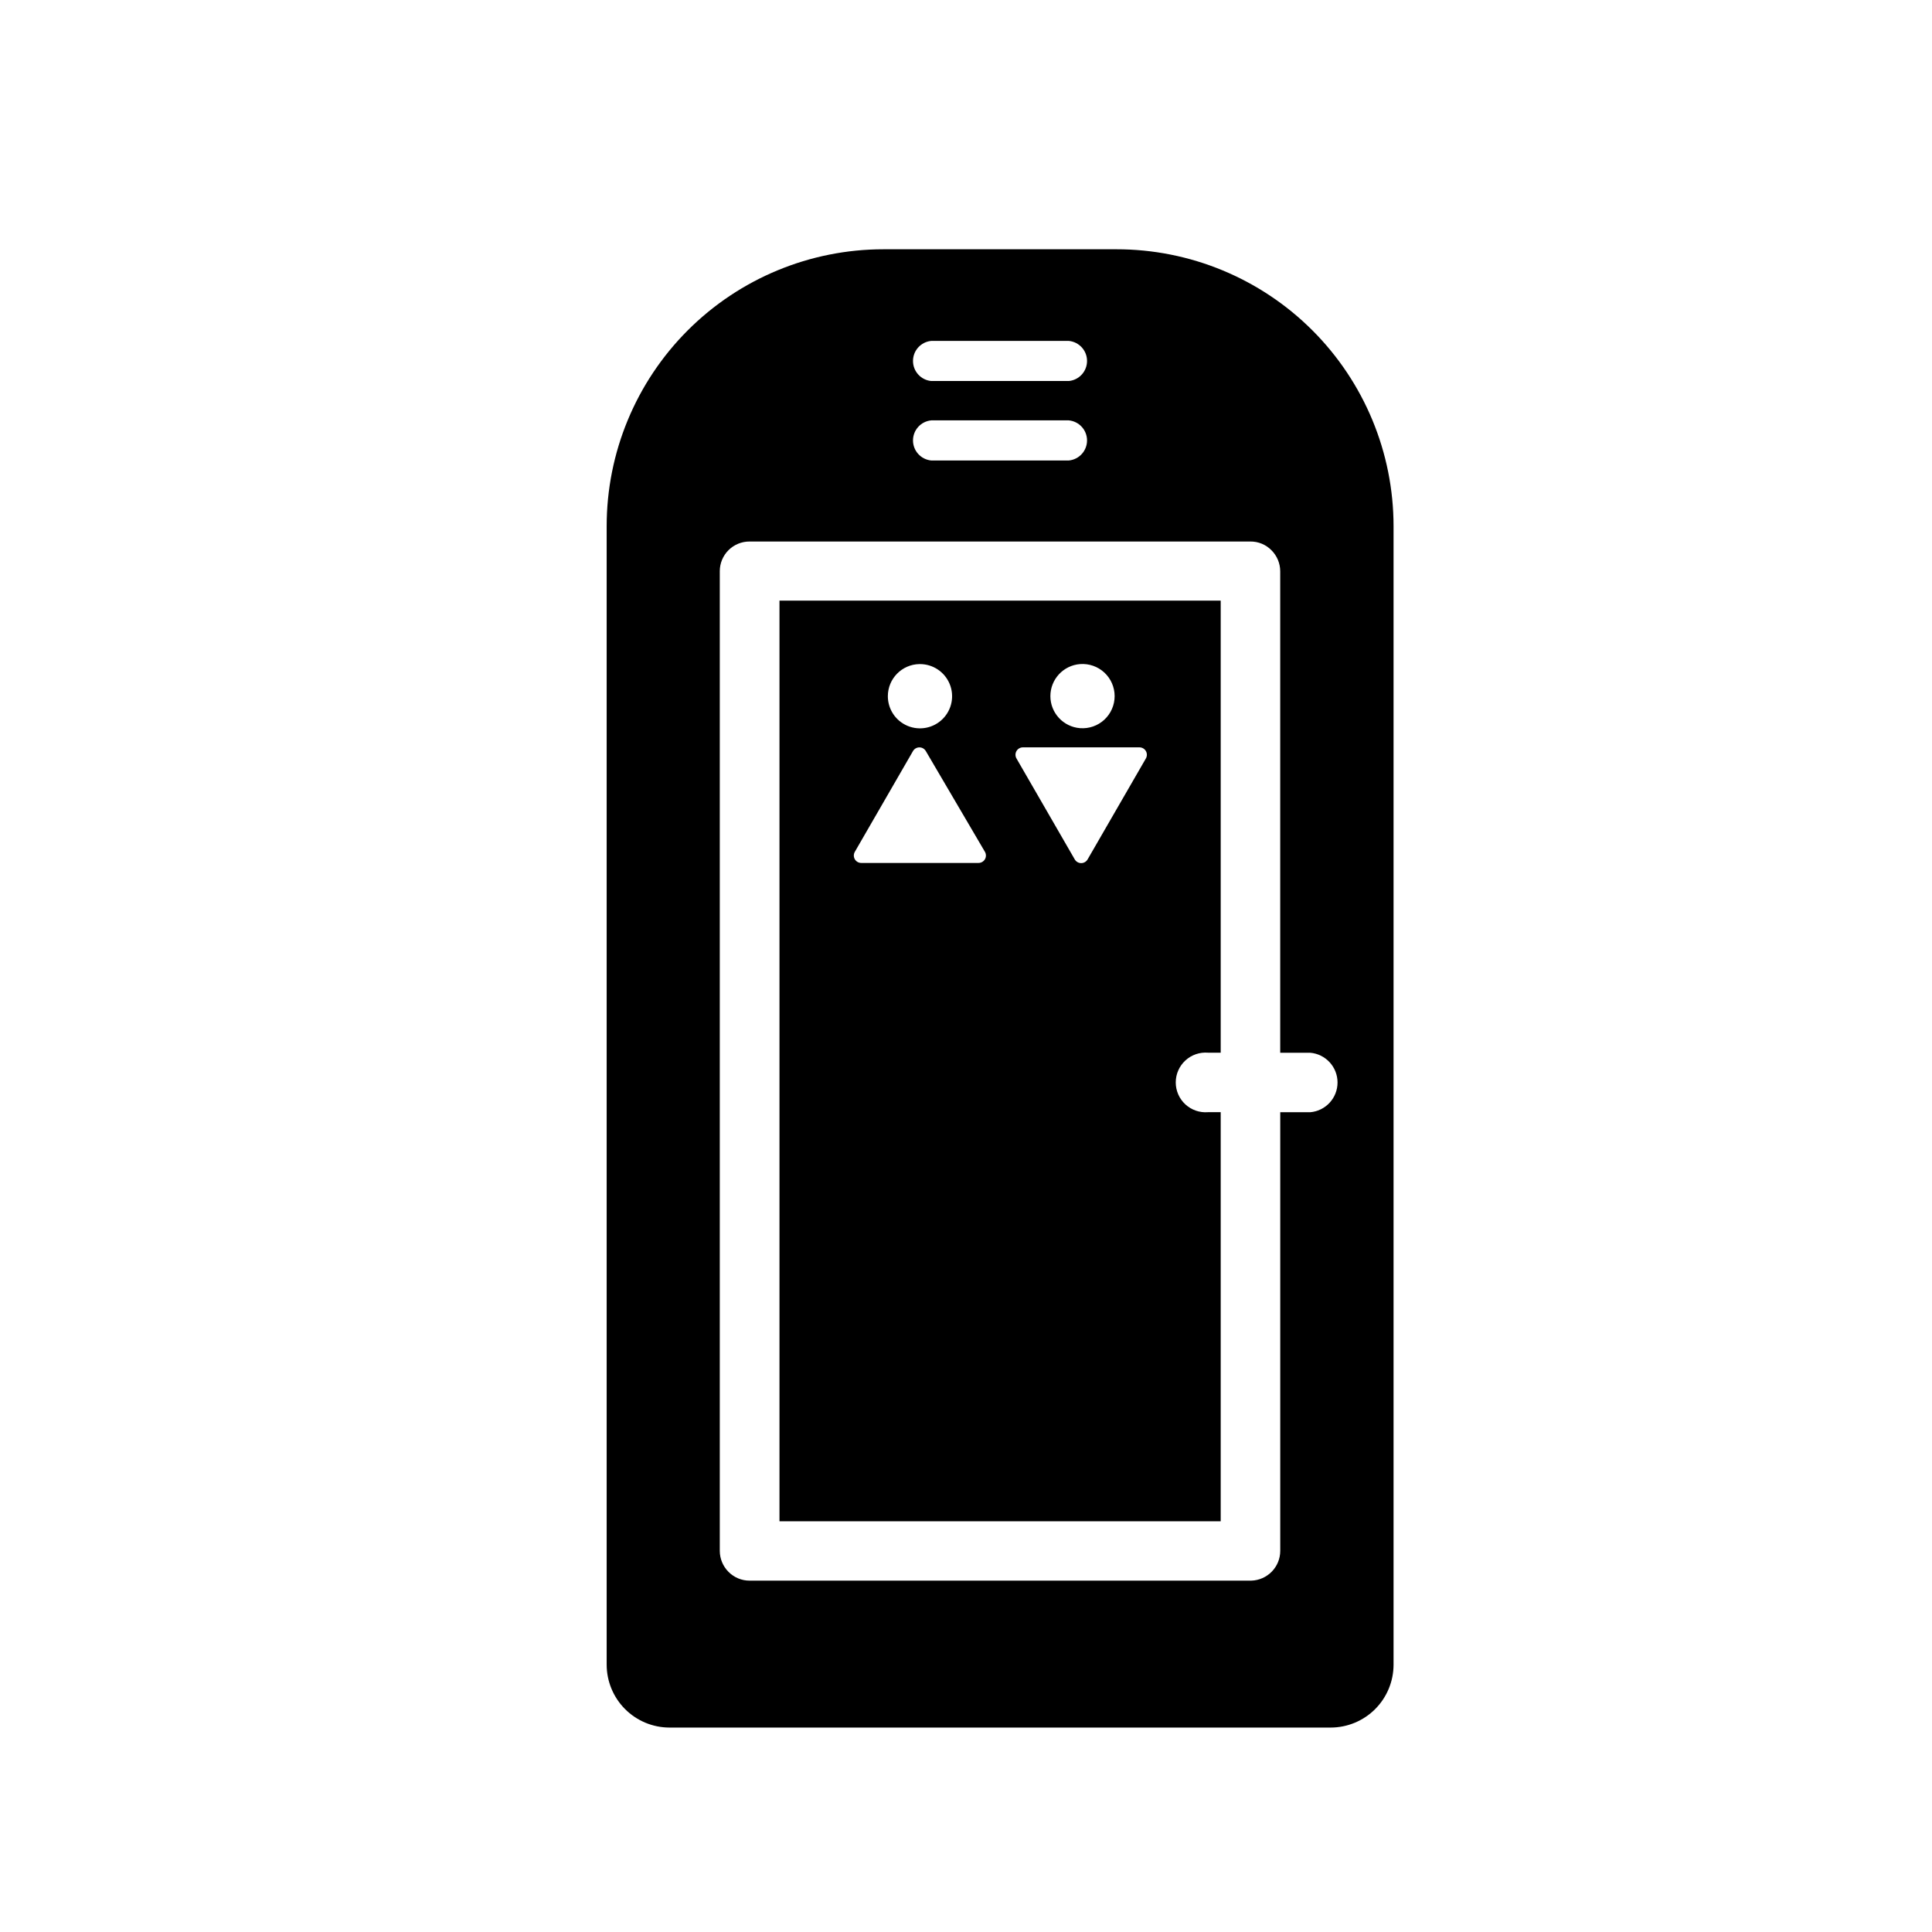
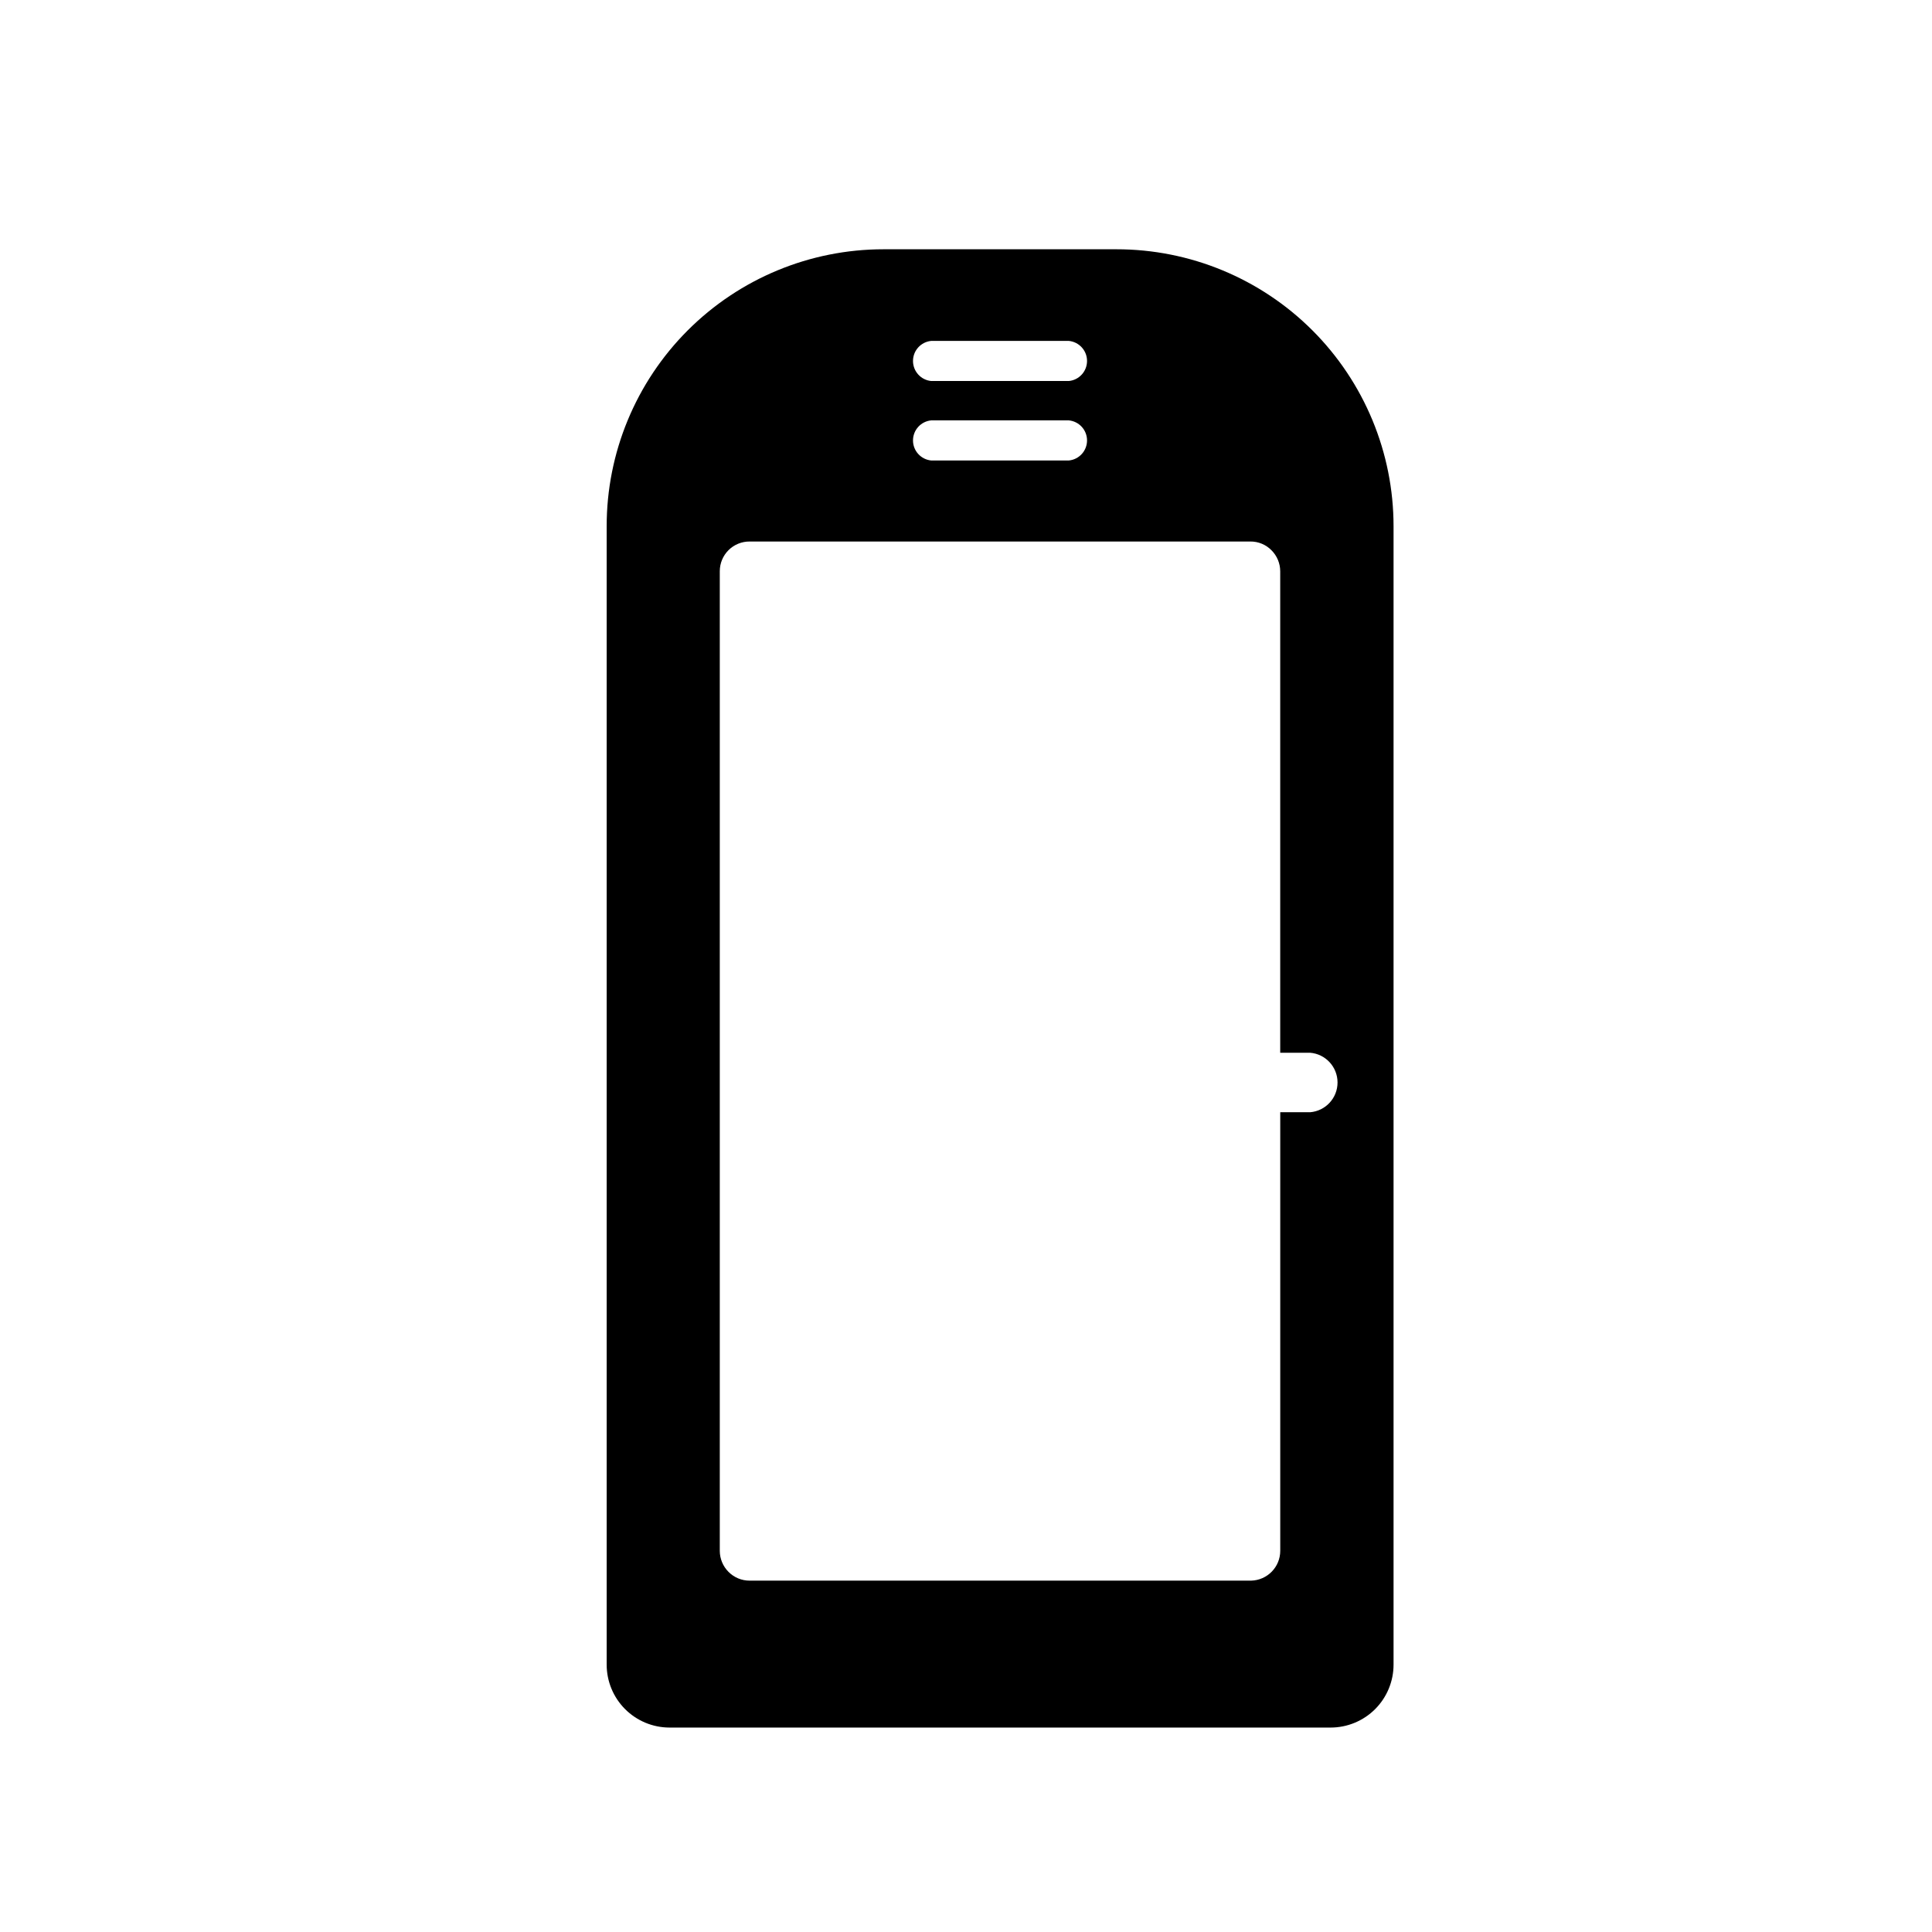
<svg xmlns="http://www.w3.org/2000/svg" fill="#000000" width="800px" height="800px" version="1.1" viewBox="144 144 512 512">
  <g>
-     <path d="m350.57 547.16h116.93v-108.42h-3.375c-2.199 0.176-4.375-0.574-5.996-2.074-1.621-1.496-2.543-3.606-2.543-5.812s0.922-4.312 2.543-5.809c1.621-1.5 3.797-2.25 5.996-2.074h3.375v-119.8h-116.93zm79.652-227.17c2.367-0.18 4.699 0.633 6.441 2.242 1.738 1.613 2.727 3.875 2.727 6.25 0 2.371-0.988 4.633-2.727 6.246-1.742 1.613-4.074 2.422-6.441 2.242-4.434-0.344-7.859-4.043-7.859-8.488 0-4.449 3.426-8.148 7.859-8.492zm-15.113 22.066h30.832c0.711-0.008 1.375 0.367 1.73 0.984 0.355 0.617 0.348 1.379-0.016 1.988l-15.418 26.703c-0.348 0.621-1.004 1.004-1.711 1.004-0.711 0-1.367-0.383-1.715-1.004l-15.418-26.703c-0.363-0.609-0.371-1.371-0.016-1.988 0.355-0.617 1.02-0.992 1.73-0.984zm-27.305-22.066h-0.004c3.445 0 6.551 2.074 7.867 5.258 1.32 3.18 0.59 6.844-1.844 9.277-2.438 2.438-6.098 3.164-9.281 1.848-3.18-1.32-5.254-4.422-5.254-7.867 0-4.644 3.719-8.434 8.363-8.516zm-17.281 49.777 15.418-26.703h-0.004c0.348-0.617 1.004-1 1.715-1s1.363 0.383 1.711 1l15.668 26.703c0.34 0.609 0.332 1.352-0.02 1.953-0.352 0.598-0.996 0.969-1.691 0.969h-31.086c-0.695 0-1.34-0.371-1.691-0.969-0.352-0.602-0.359-1.344-0.02-1.953z" />
    <path d="m439.85 210.06h-61.719c-19.465 0-38.129 7.734-51.887 21.504-13.758 13.766-21.48 32.438-21.469 51.902v301.68c0 4.414 1.75 8.648 4.867 11.773 3.117 3.125 7.344 4.891 11.758 4.902h175.23c4.422 0 8.664-1.758 11.793-4.883 3.125-3.129 4.883-7.371 4.883-11.793v-301.68c0-19.477-7.738-38.156-21.516-51.926-13.777-13.766-32.461-21.492-51.938-21.48zm-49.07 24.285h36.477-0.004c2.738 0.266 4.824 2.566 4.824 5.312 0 2.75-2.086 5.051-4.824 5.316h-36.477c-2.734-0.266-4.82-2.566-4.82-5.316 0-2.746 2.086-5.047 4.82-5.312zm0 21.059h36.477-0.004c2.738 0.266 4.824 2.566 4.824 5.312 0 2.75-2.086 5.051-4.824 5.316h-36.477c-2.734-0.266-4.82-2.566-4.82-5.316 0-2.746 2.086-5.047 4.82-5.312zm100.41 183.34h-7.91v116.23c0.004 4.293-3.418 7.801-7.707 7.91h-132.91c-2.098 0.012-4.113-0.824-5.59-2.316-1.473-1.469-2.305-3.461-2.32-5.543v-259.66c0-2.09 0.836-4.098 2.32-5.574s3.496-2.297 5.59-2.285h132.7c2.102-0.02 4.125 0.816 5.594 2.32 1.484 1.48 2.316 3.492 2.316 5.59v127.57h7.91c4.109 0.328 7.281 3.762 7.281 7.883 0 4.125-3.172 7.559-7.281 7.887z" />
  </g>
</svg>